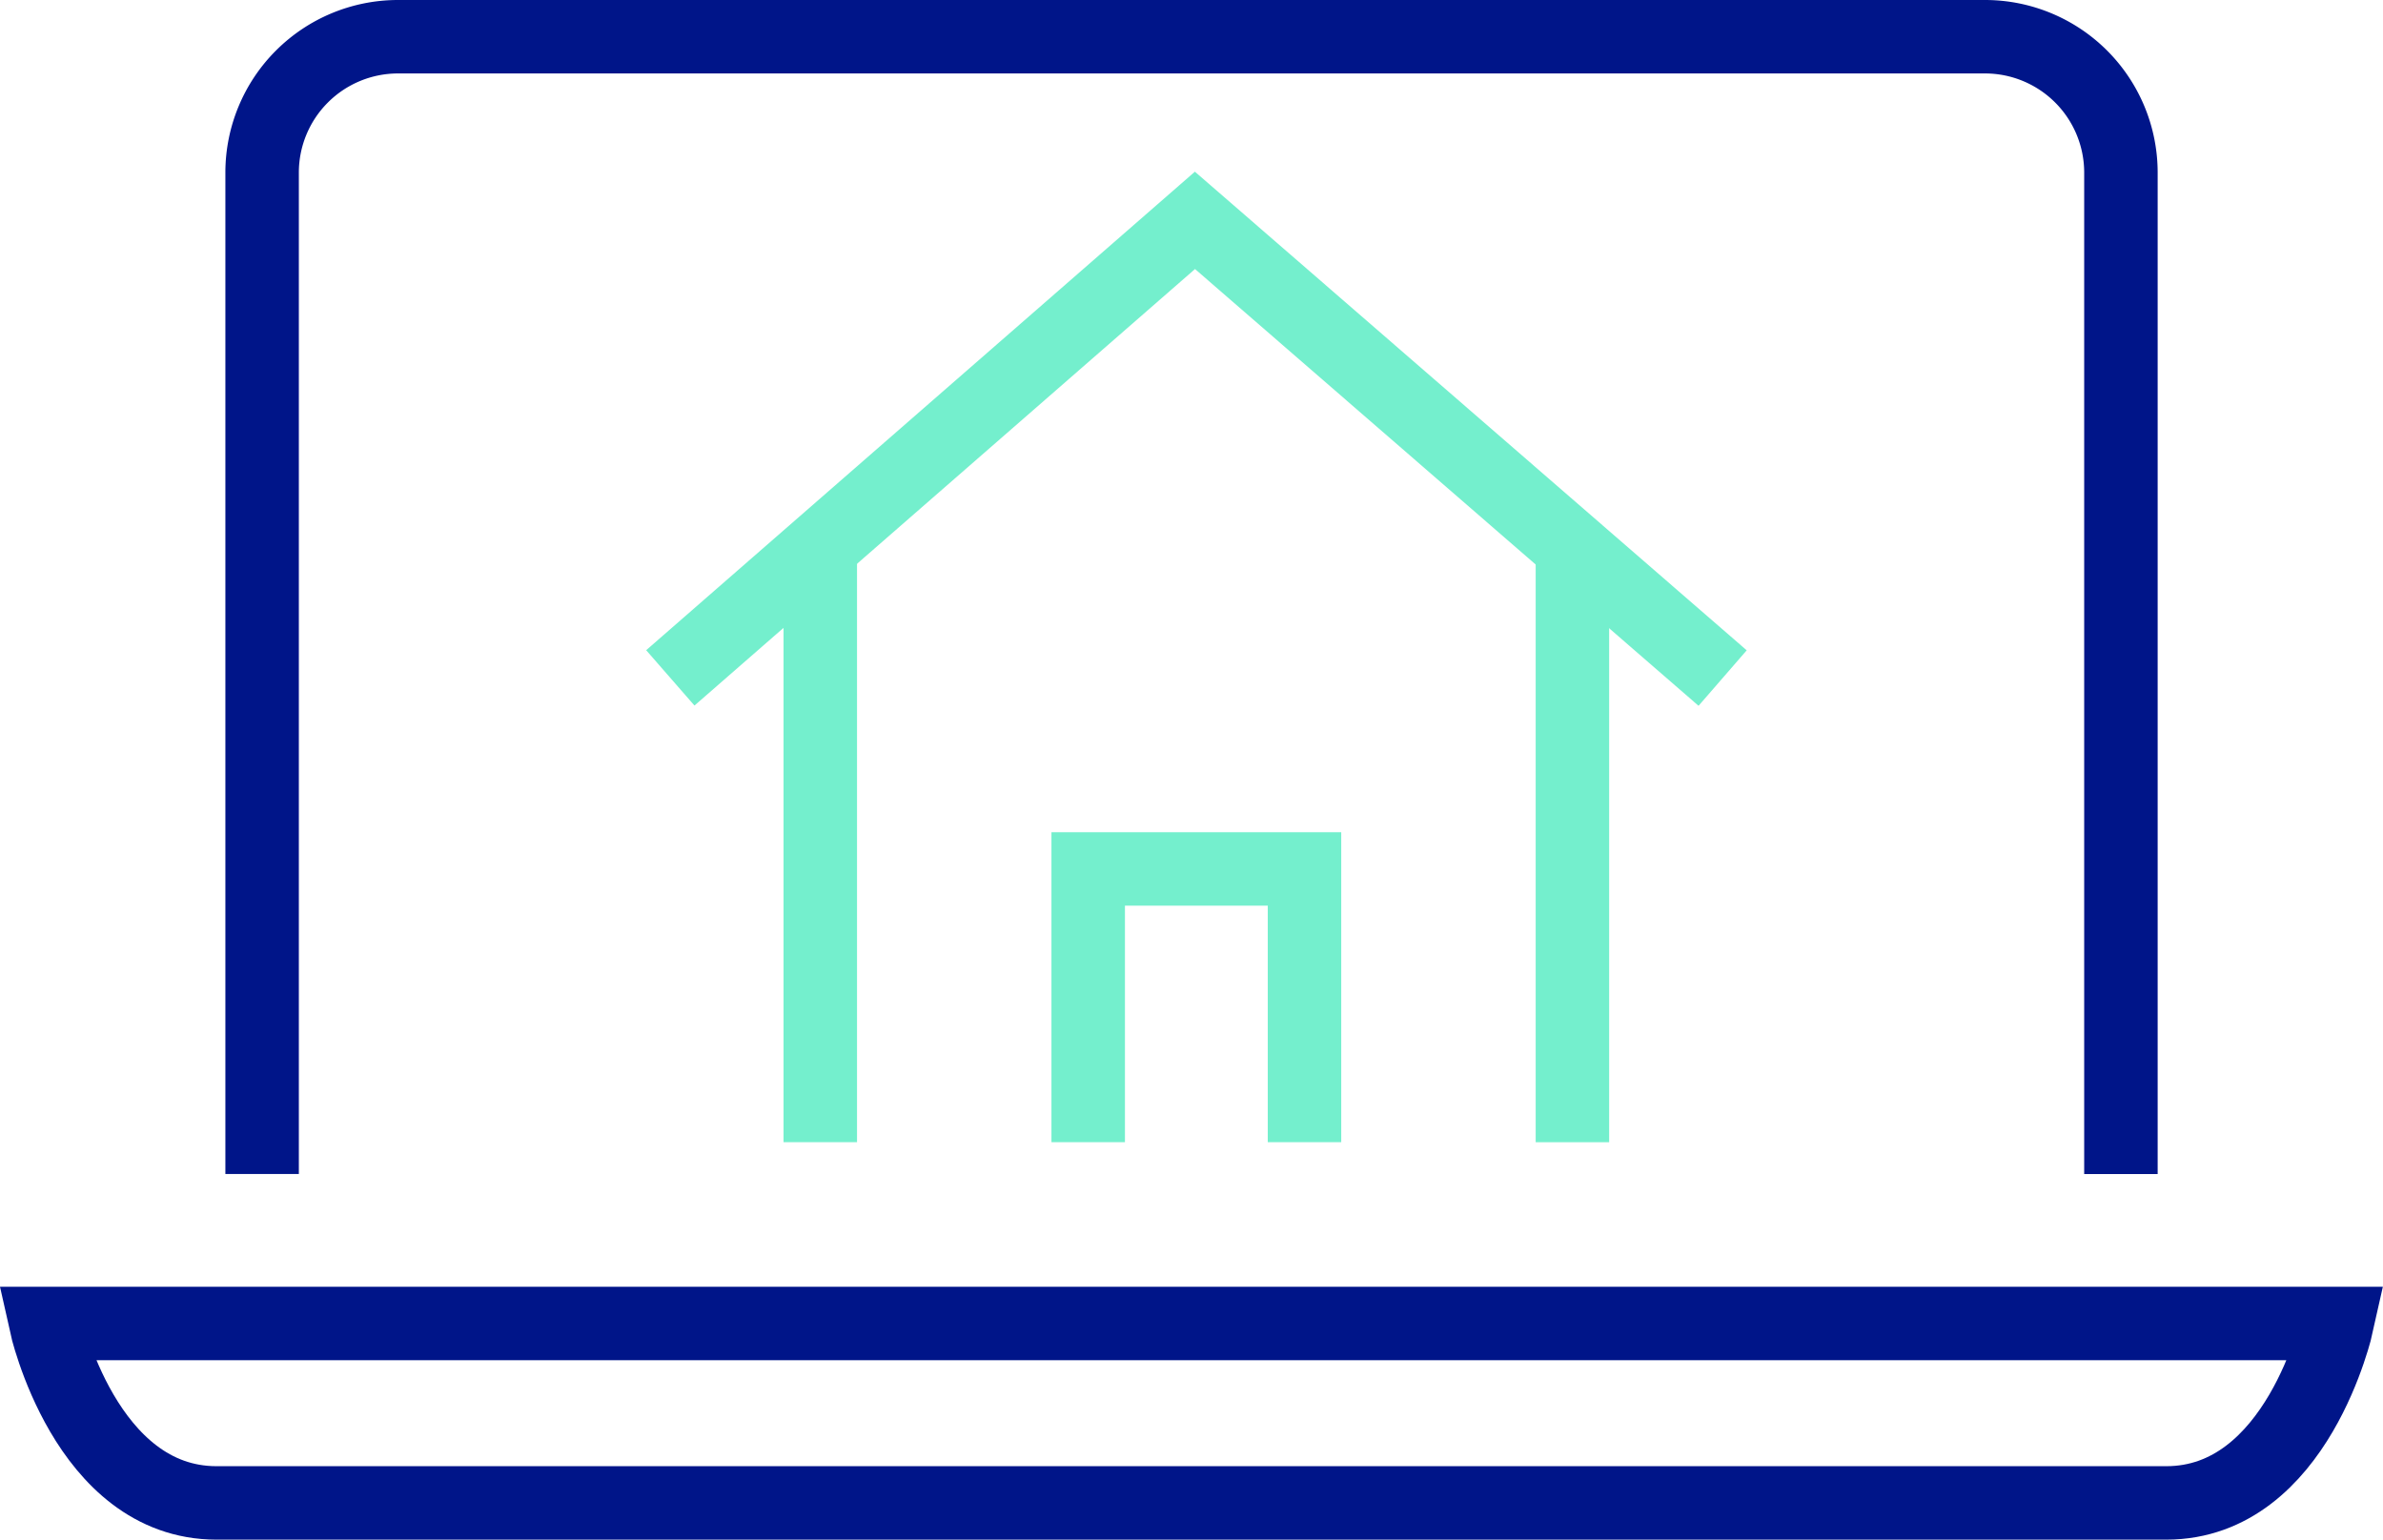
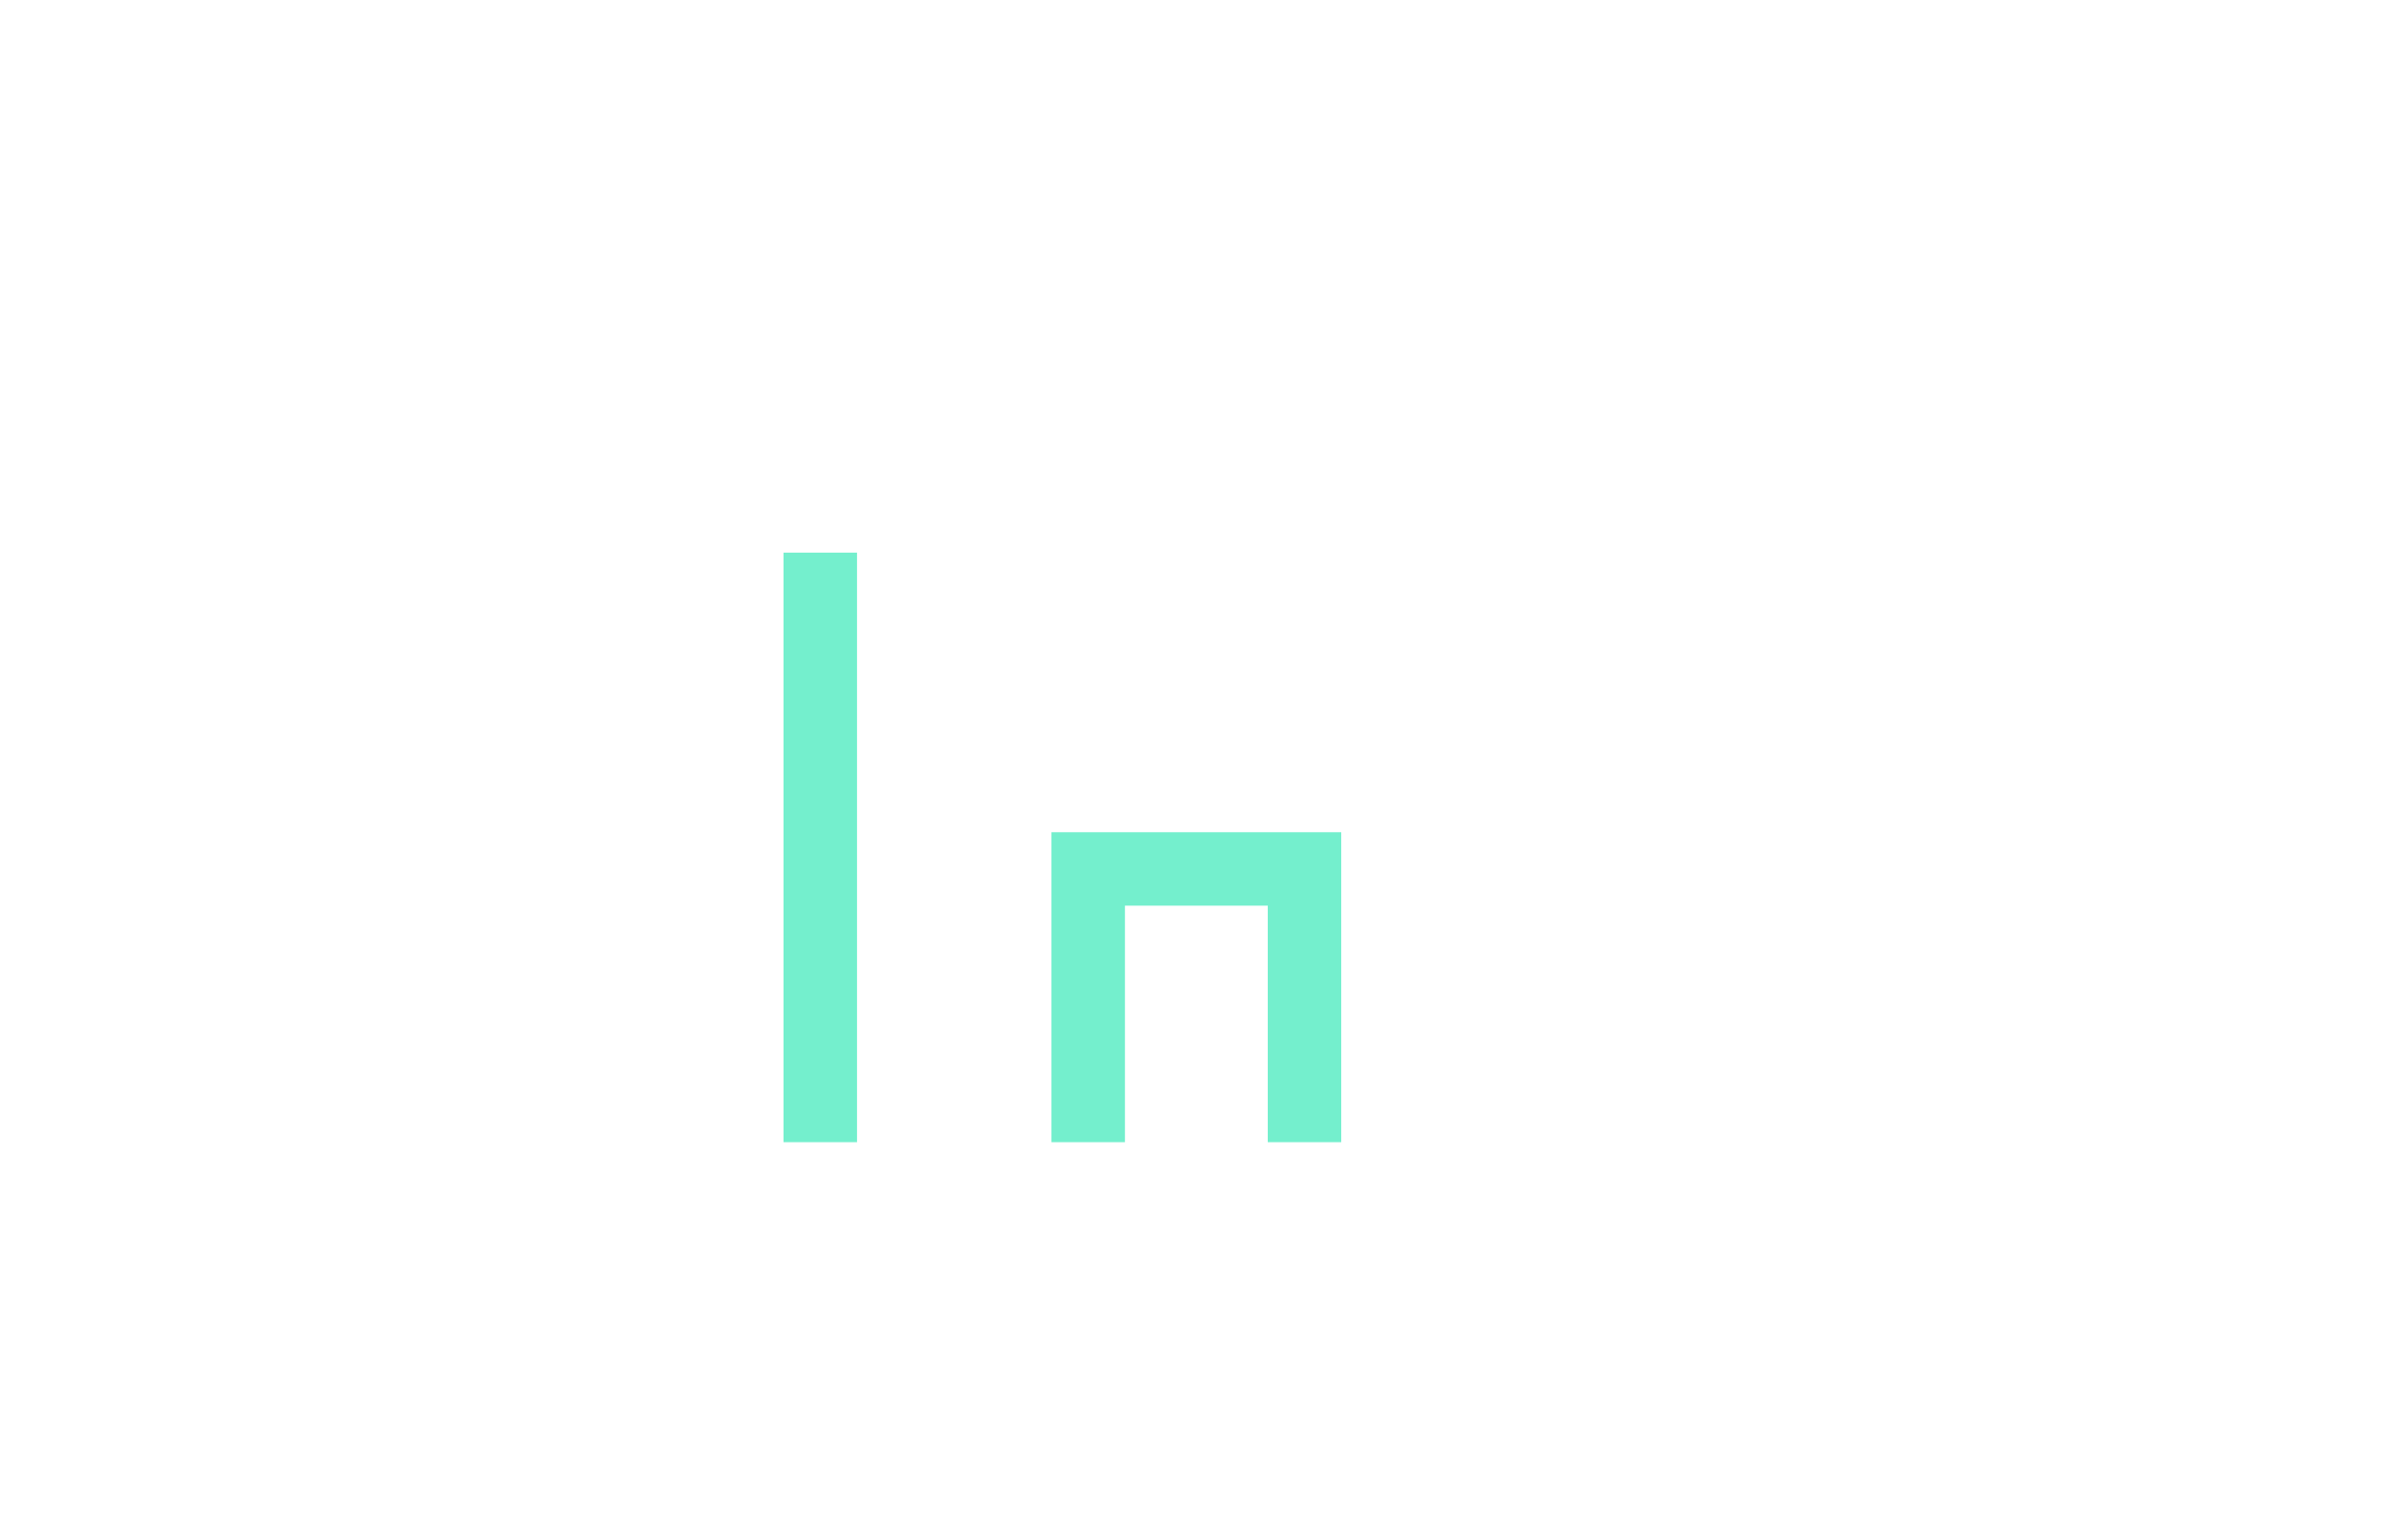
<svg xmlns="http://www.w3.org/2000/svg" width="64.868" height="41.92" viewBox="0 0 64.868 41.92">
  <defs>
    <style>.a,.b{fill:rgba(0,0,0,0);}.a{stroke:#001589;}.a,.b,.c{stroke-width:2px;}.b,.c{stroke:#74efcd;}.c{fill:none;}</style>
  </defs>
  <g transform="translate(-780.756 -4803)">
    <g transform="translate(168.525 4258.483)">
-       <path class="a" d="M620.359,576.483V549.21a3.7,3.7,0,0,1,3.692-3.693h43.207a3.7,3.7,0,0,1,3.7,3.693v27.274" transform="translate(-0.993)" />
-       <path class="a" d="M613.475,586.455s1.076,4.886,4.65,4.886H671.2c3.575,0,4.651-4.886,4.651-4.886Z" transform="translate(0 -5.903)" />
-     </g>
+       </g>
    <g transform="translate(163.403 4255.616)">
-       <path class="b" d="M635.6,565.841l14.281-12.457,14.364,12.462" />
      <path class="b" d="M652.863,578.483v-7.44h-5.888v7.44" />
      <line class="c" y1="16.052" transform="translate(639.682 562.431)" />
-       <line class="c" y2="15.915" transform="translate(660.156 562.569)" />
    </g>
  </g>
</svg>